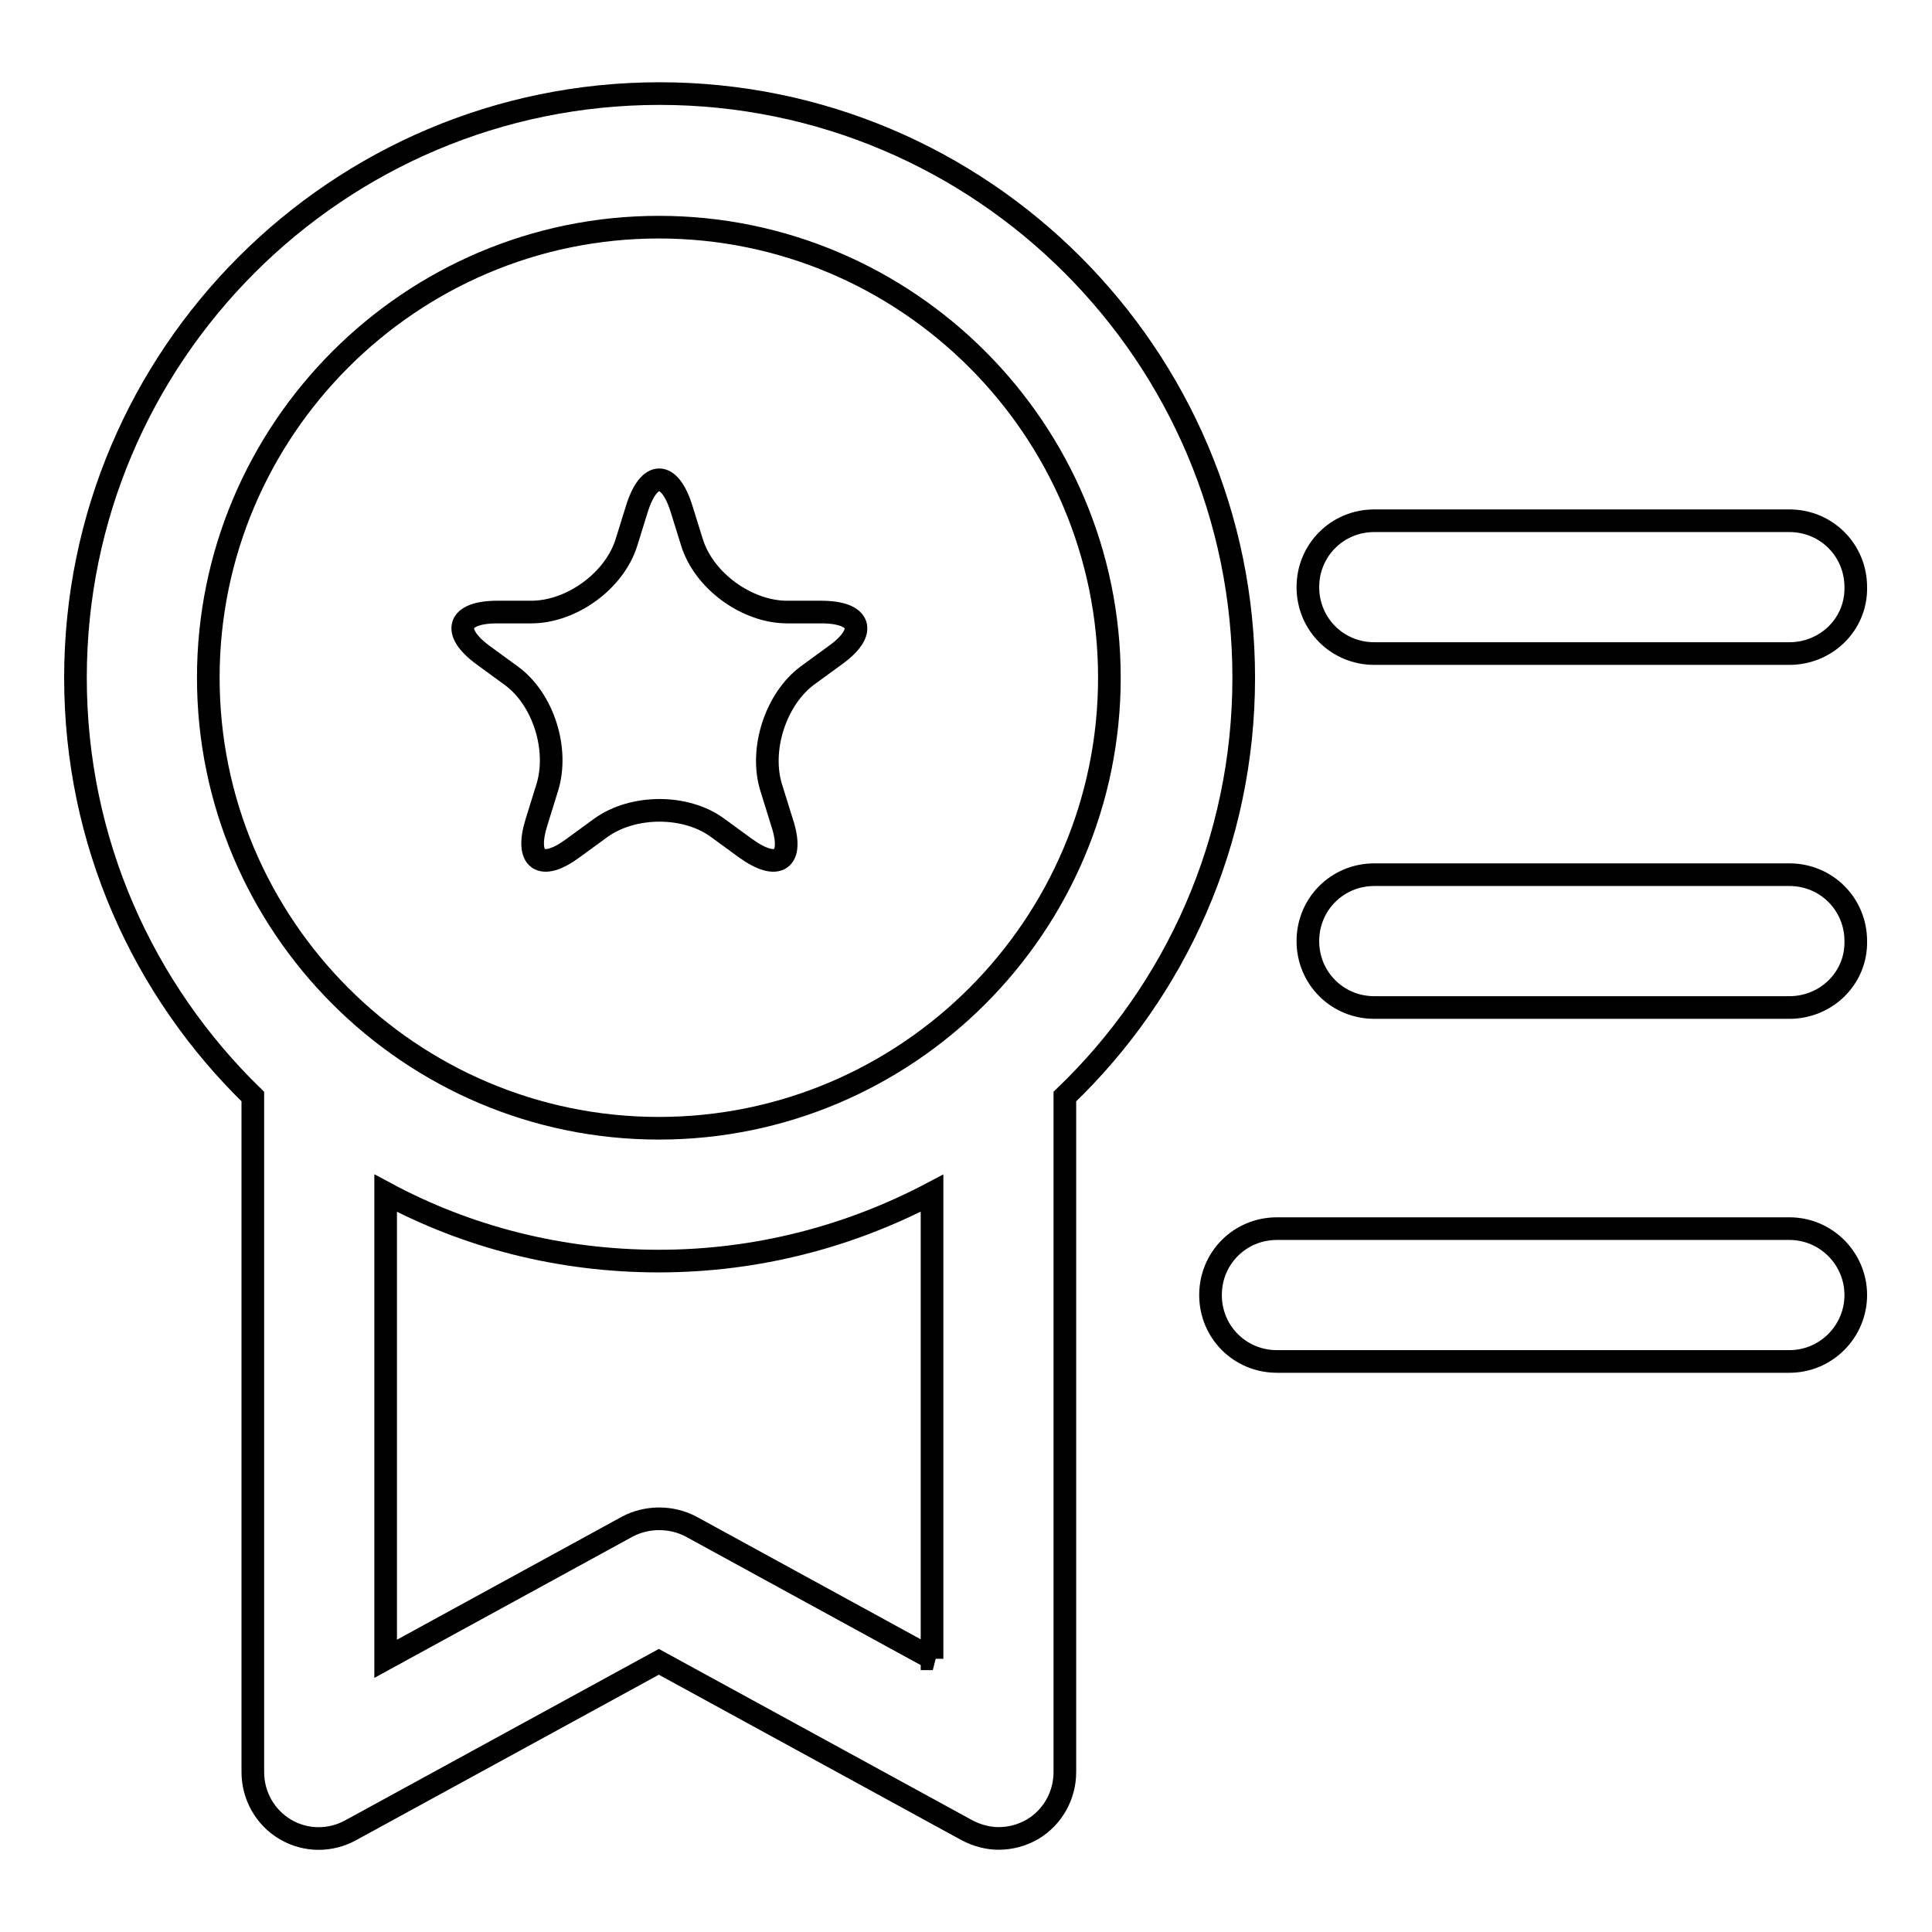
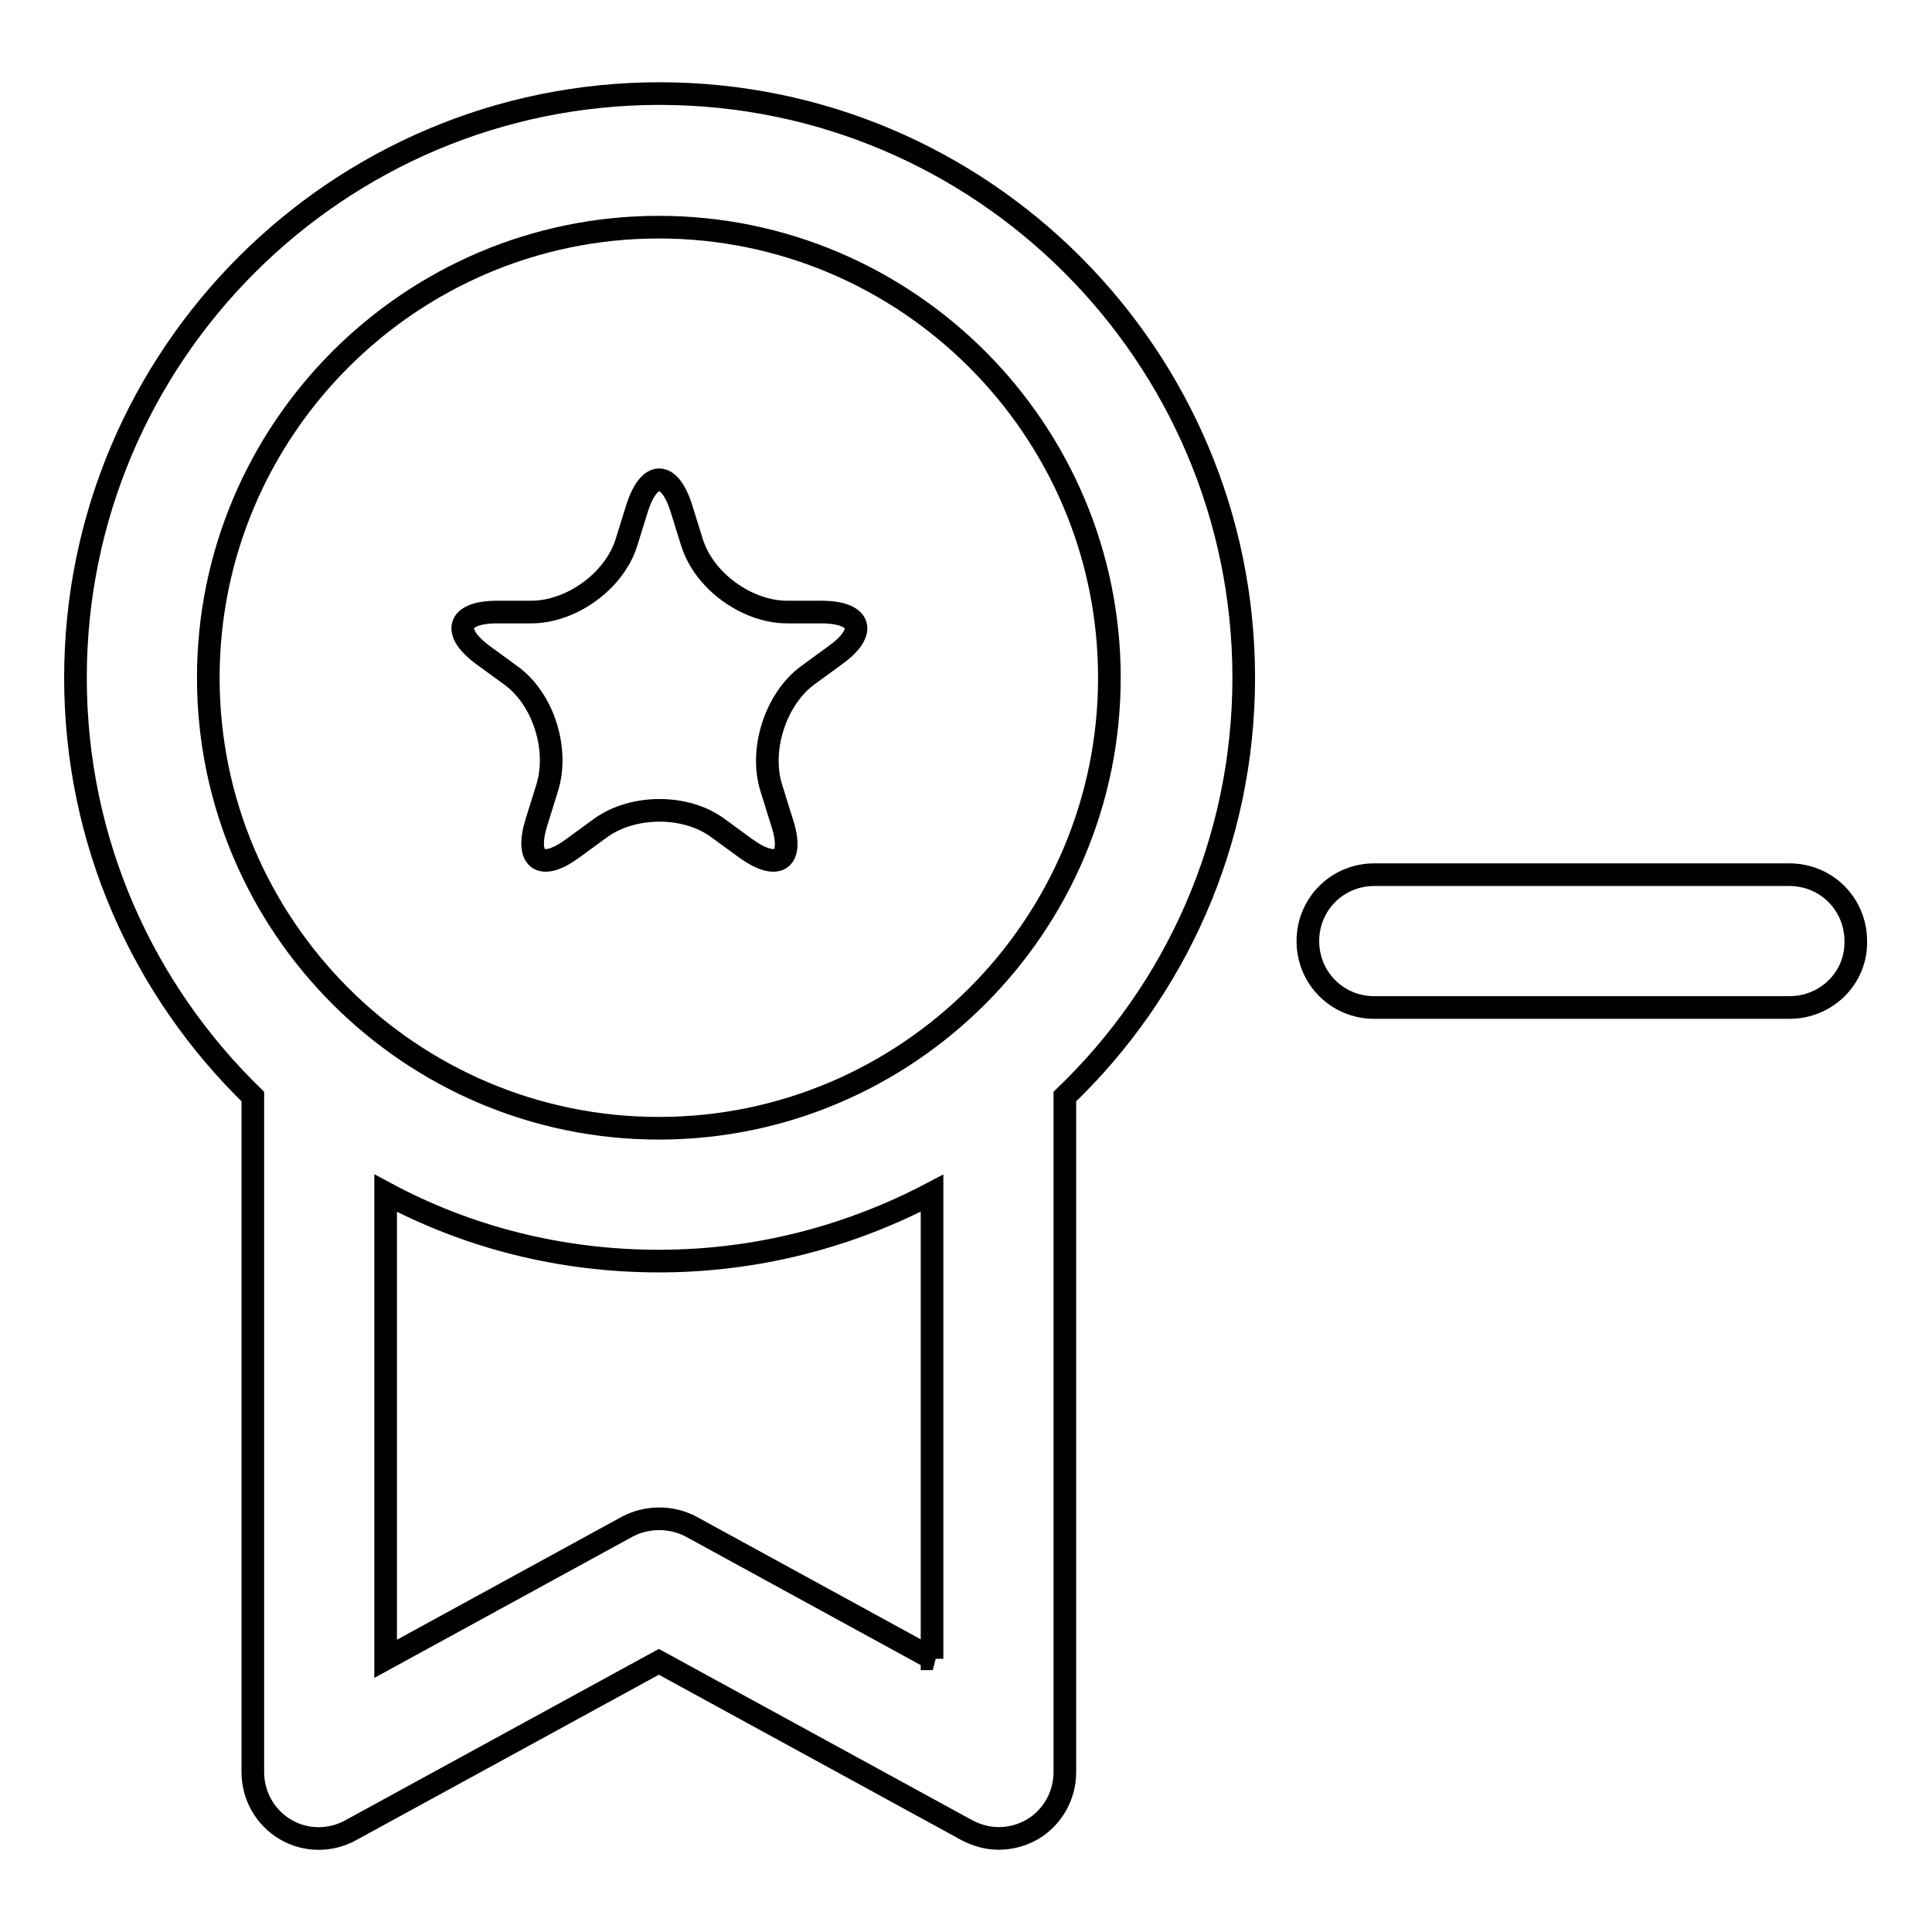
<svg xmlns="http://www.w3.org/2000/svg" version="1.1" x="0px" y="0px" viewBox="0 0 256 256" enable-background="new 0 0 256 256" xml:space="preserve">
  <g>
    <g>
-       <path stroke-width="3" fill-opacity="0" stroke="#000000" d="M237.1,86.6h-55c-4.9,0-8.8-3.9-8.8-8.8s3.9-8.8,8.8-8.8h55c4.9,0,8.8,3.9,8.8,8.8C246,82.7,242,86.6,237.1,86.6z" />
      <path stroke-width="3" fill-opacity="0" stroke="#000000" d="M237.1,133.5h-55c-4.9,0-8.8-3.9-8.8-8.8c0-4.9,3.9-8.8,8.8-8.8h55c4.9,0,8.8,3.9,8.8,8.8C246,129.6,242,133.5,237.1,133.5z" />
-       <path stroke-width="3" fill-opacity="0" stroke="#000000" d="M237.1,180.4h-67.9c-4.9,0-8.8-3.9-8.8-8.8s3.9-8.8,8.8-8.8h67.9c4.9,0,8.8,4,8.8,8.8S242,180.4,237.1,180.4z" />
      <path stroke-width="3" fill-opacity="0" stroke="#000000" d="M71.1,108.9c-1.6,5.1,0.6,6.6,4.8,3.5l3.7-2.7c4.3-3.1,11.3-3.1,15.5,0l3.7,2.7c4.3,3.1,6.5,1.6,4.8-3.5l-1.4-4.5c-1.6-5.1,0.6-11.8,4.8-14.9l3.7-2.7c4.3-3.1,3.4-5.7-1.9-5.7h-4.5c-5.3,0-11-4.1-12.6-9.2l-1.4-4.5c-1.6-5.1-4.3-5.1-5.9,0L83,71.9c-1.6,5.1-7.3,9.2-12.6,9.2h-4.5c-5.3,0-6.1,2.6-1.9,5.7l3.7,2.7c4.3,3.1,6.4,9.8,4.8,14.9L71.1,108.9z" />
      <path stroke-width="3" fill-opacity="0" stroke="#000000" d="M164.8,89.8c0-42.7-34.7-77.4-77.4-77.4C44.7,12.4,10,47.1,10,89.8c0,21.8,9,41.4,23.5,55.5v89.5c0,3.1,1.6,6,4.3,7.6c2.7,1.6,6,1.6,8.7,0.1l40.8-22.3l40.8,22.3c1.3,0.7,2.8,1.1,4.2,1.1c1.6,0,3.1-0.4,4.5-1.2c2.7-1.6,4.3-4.5,4.3-7.6v-89.5C155.8,131.2,164.8,111.5,164.8,89.8z M27.6,89.8c0-32.9,26.8-59.7,59.7-59.7s59.7,26.8,59.7,59.7s-26.8,59.7-59.7,59.7S27.6,122.7,27.6,89.8z M123.6,219.8l-32-17.5c-2.6-1.4-5.9-1.4-8.5,0l-32,17.5v-61.7c10.8,5.8,23.1,9,36.2,9c13.1,0,25.4-3.3,36.2-9V219.8L123.6,219.8z" />
    </g>
  </g>
</svg>